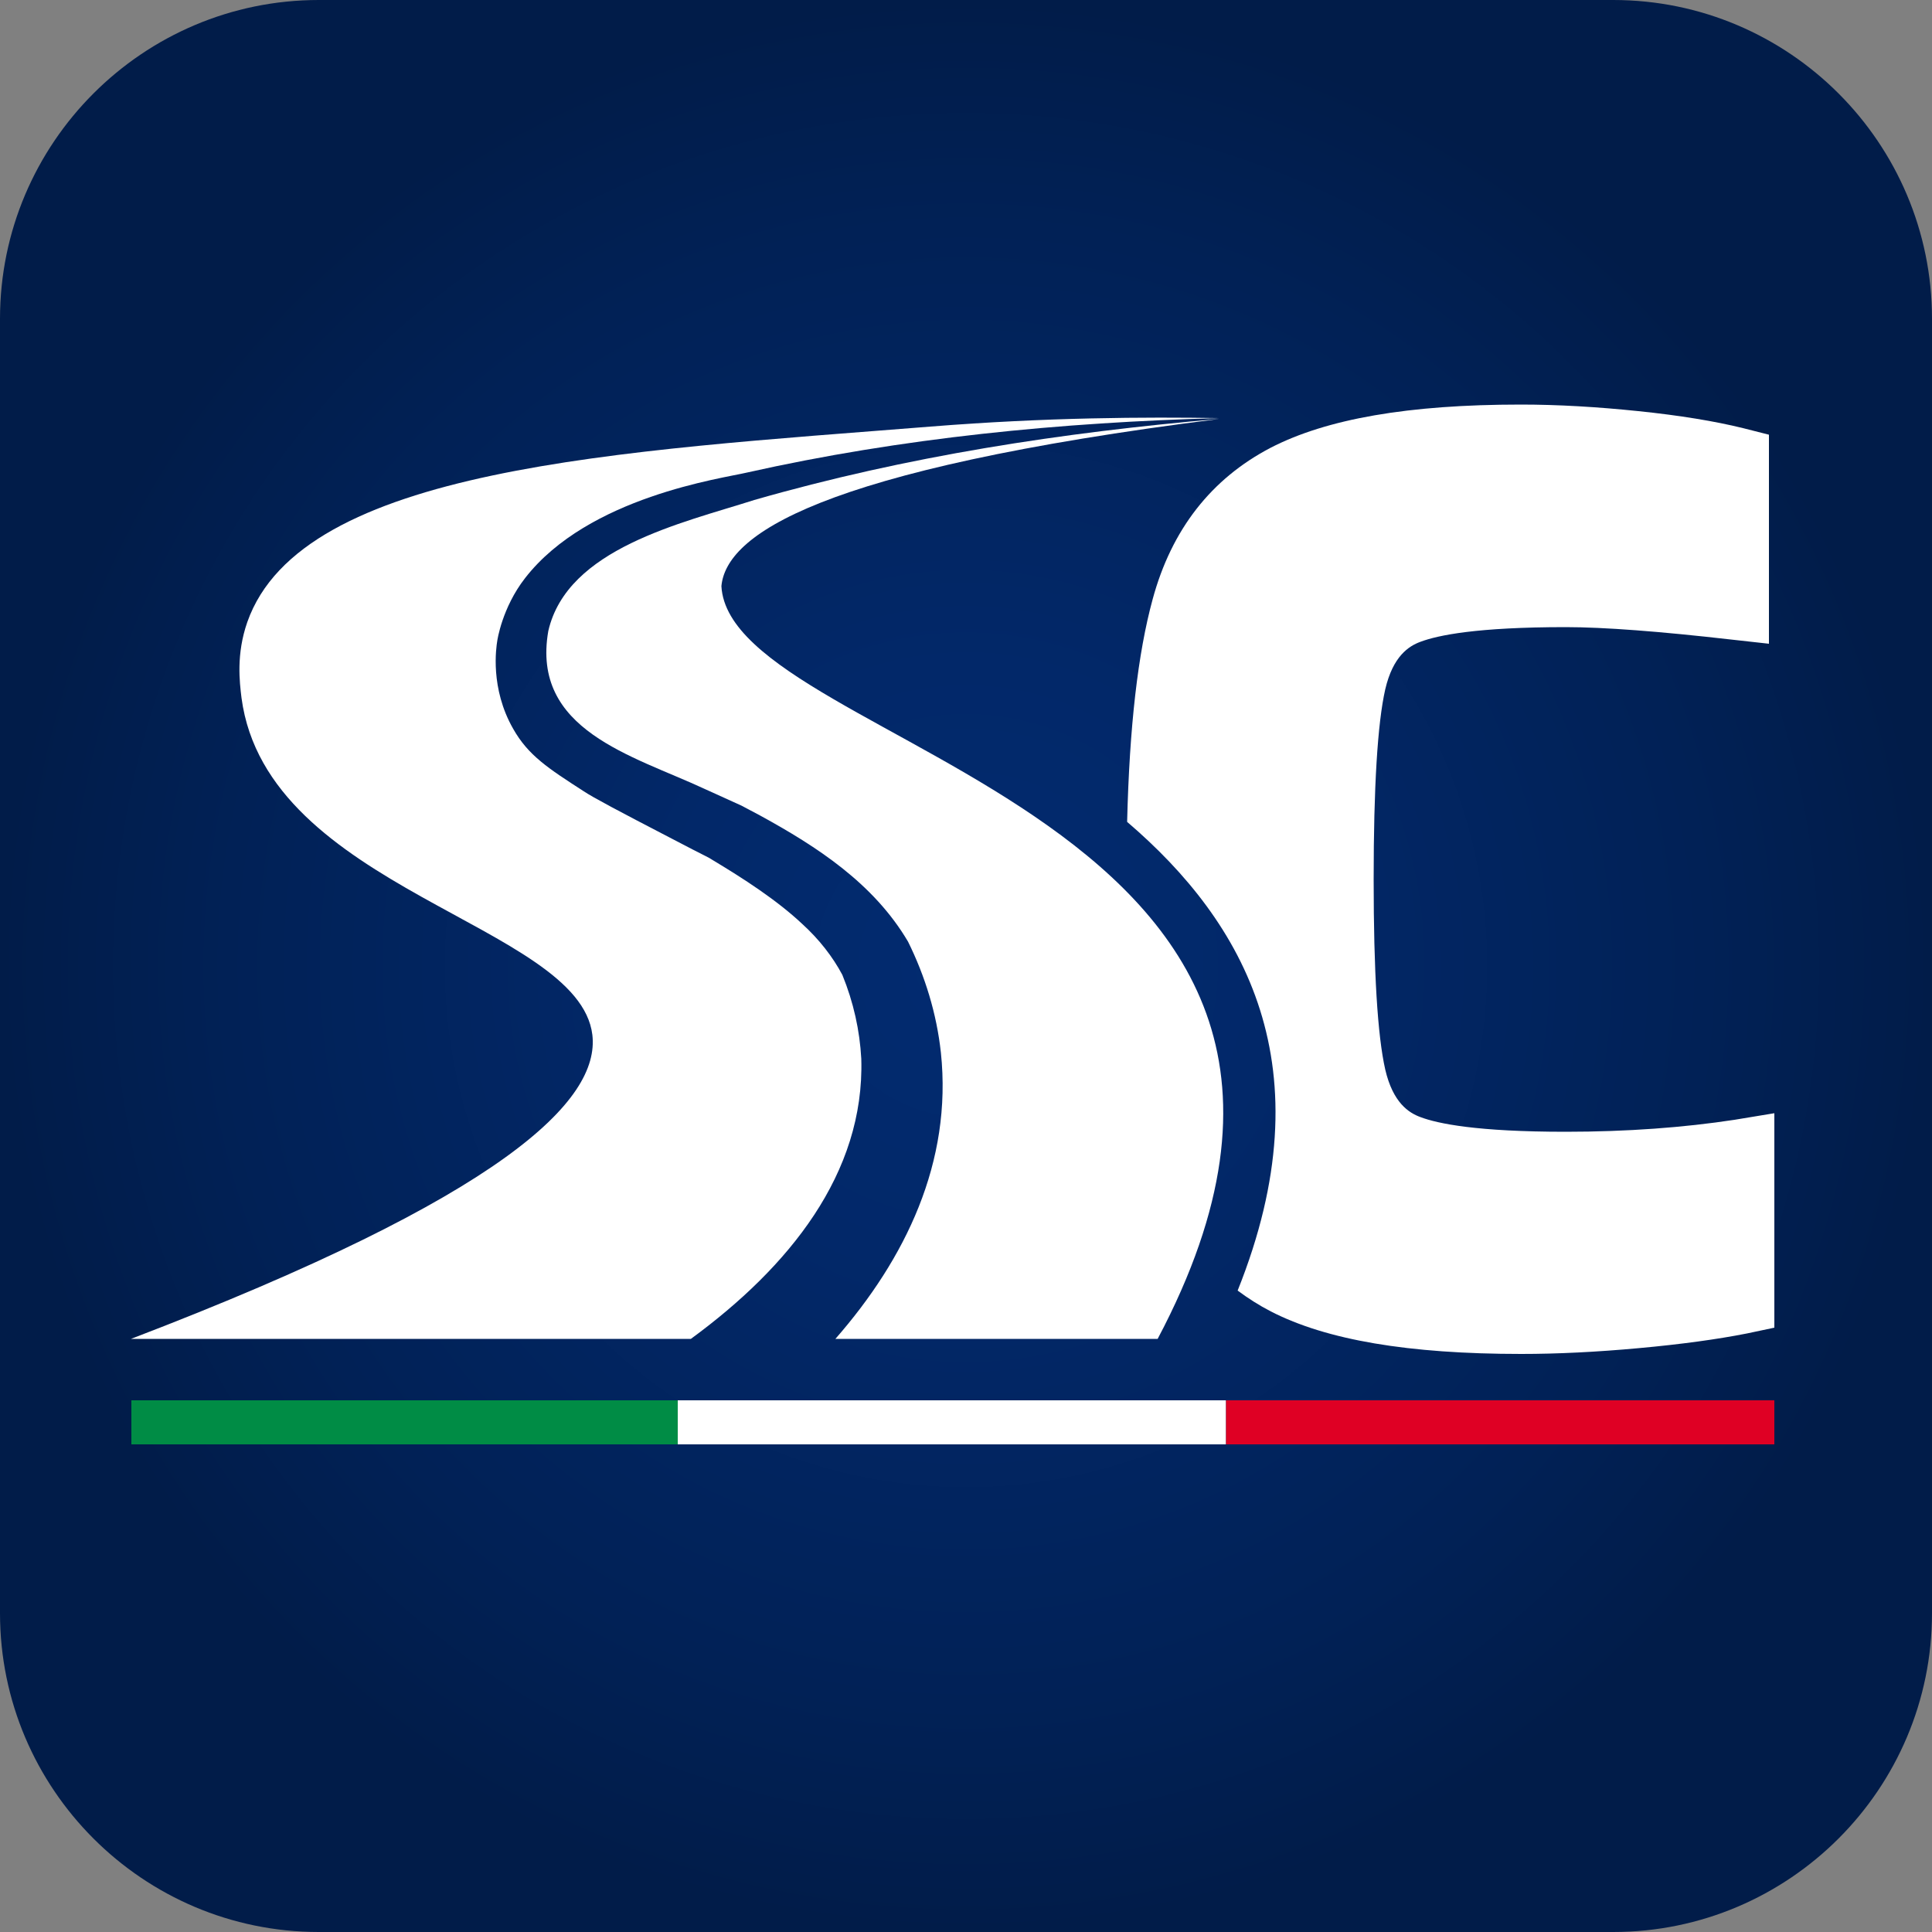
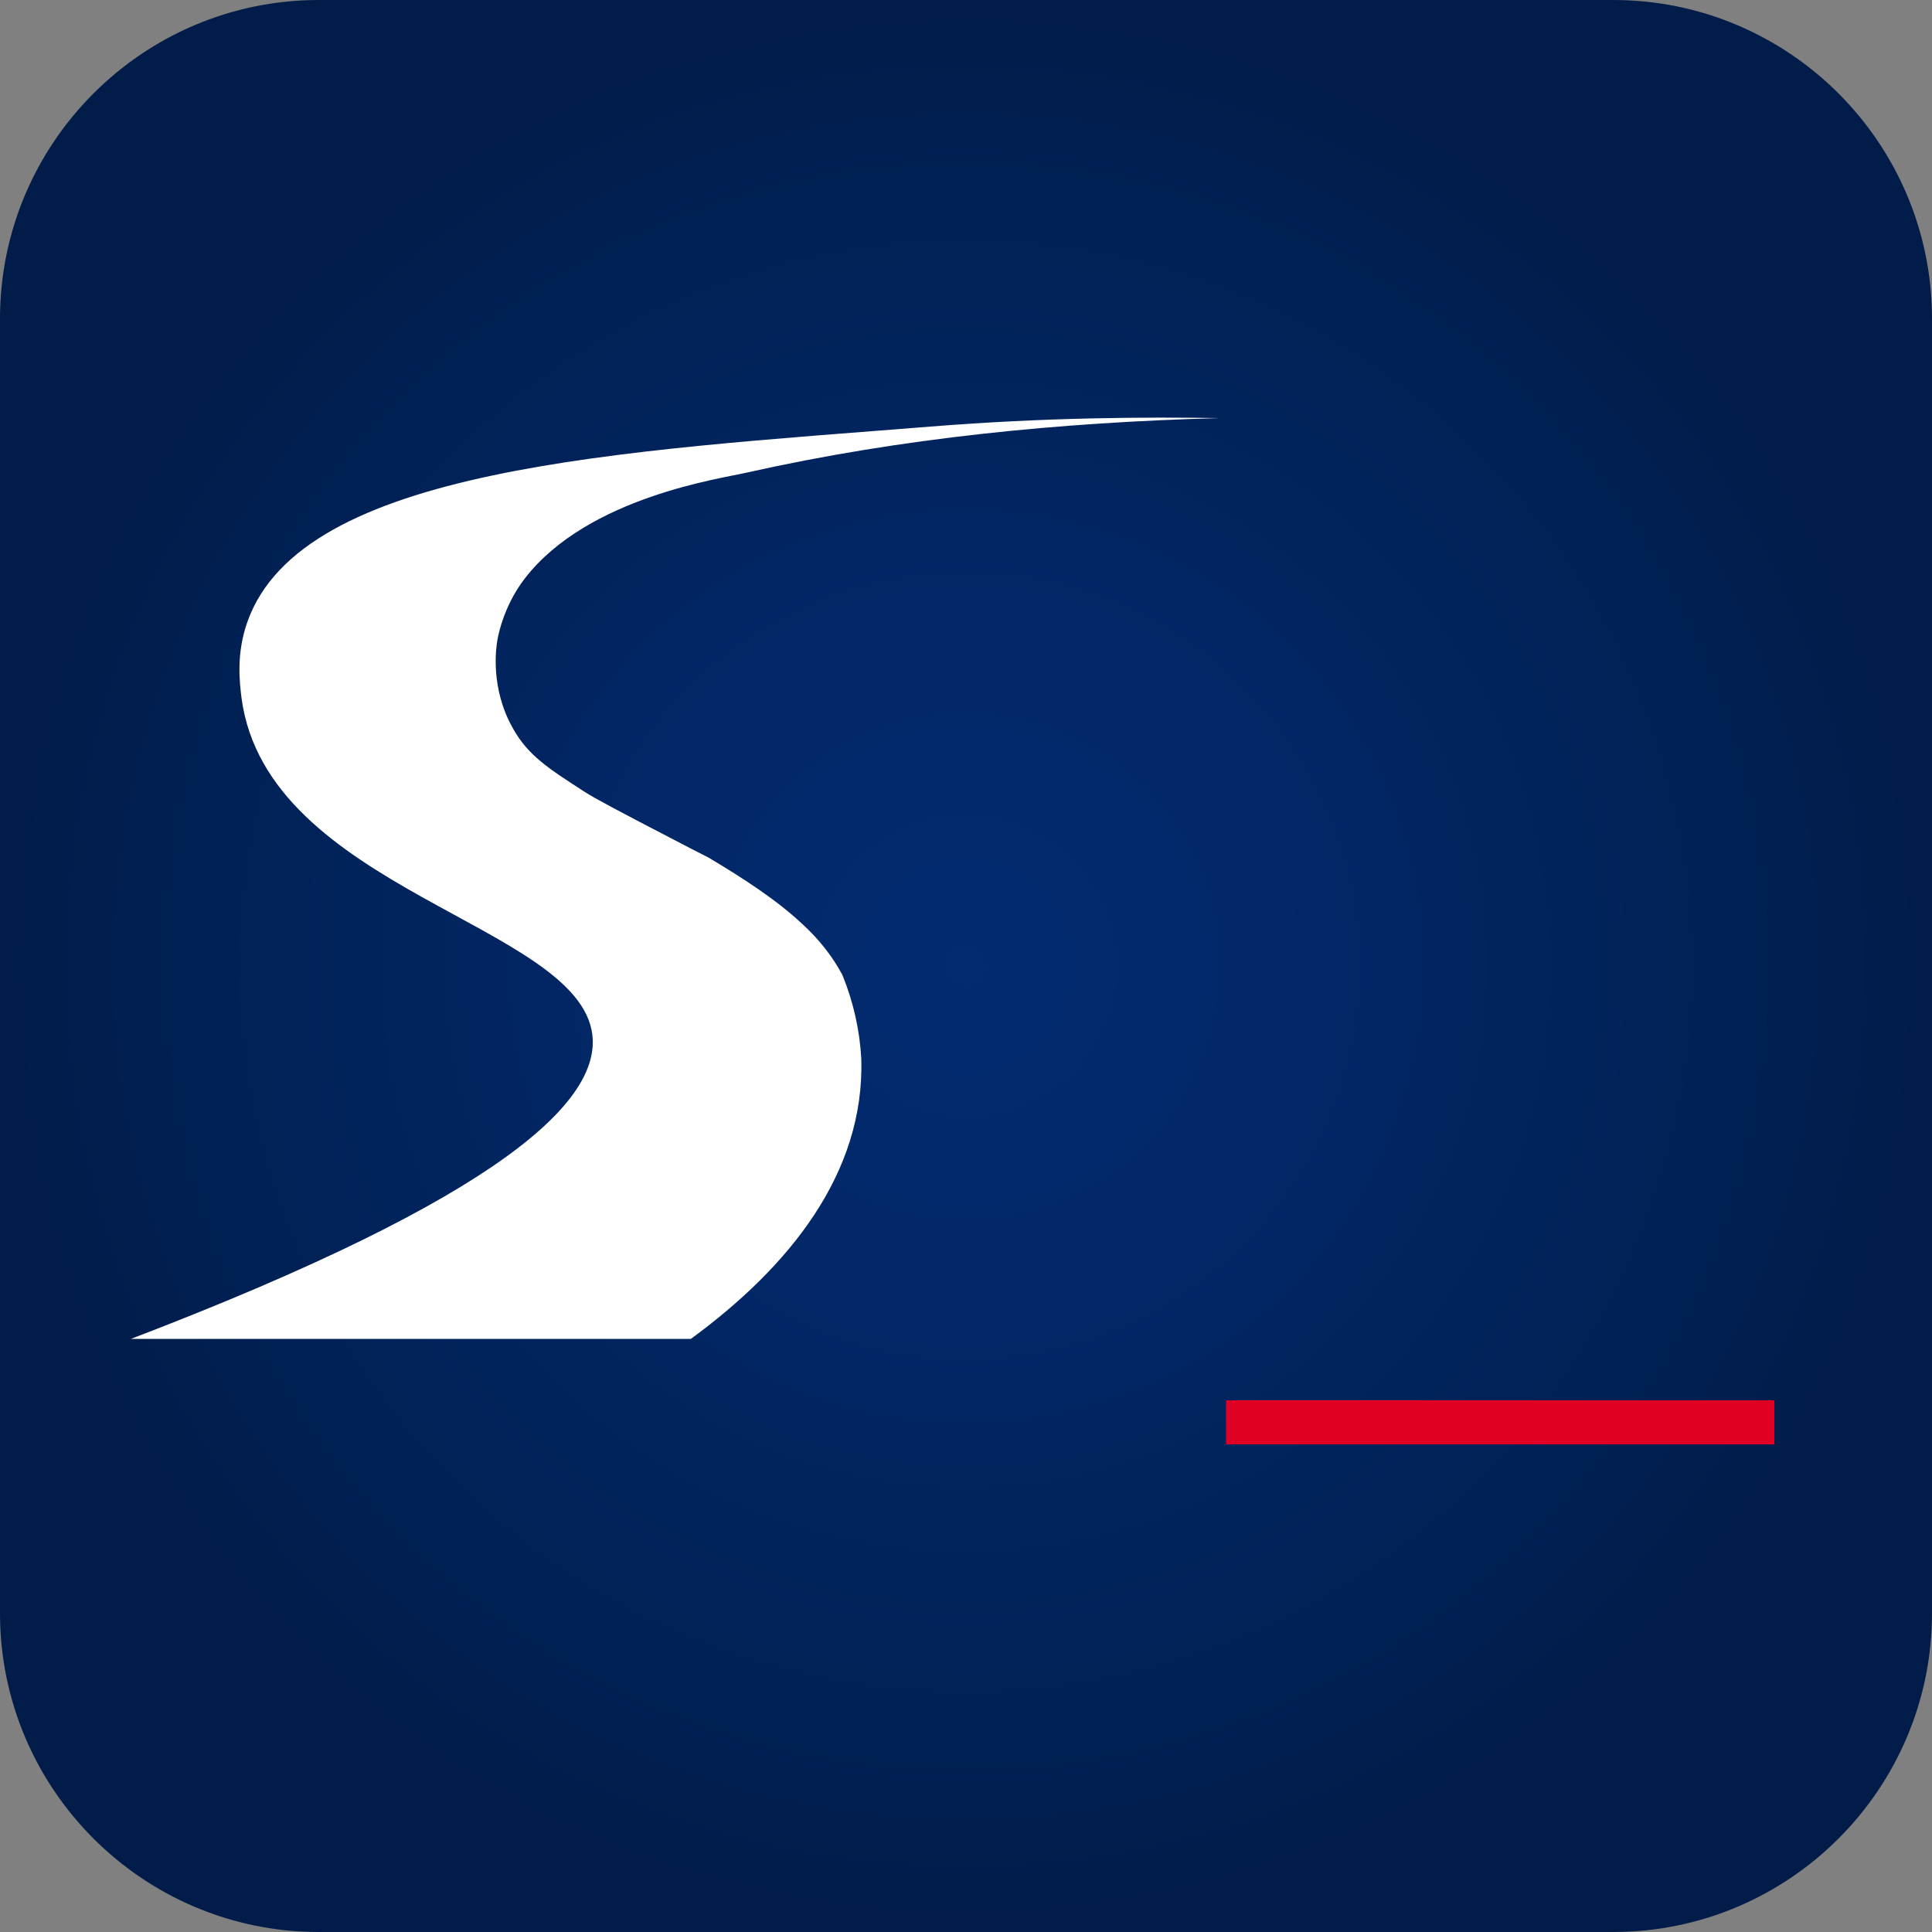
<svg xmlns="http://www.w3.org/2000/svg" version="1.1" id="Livello_1" x="0px" y="0px" viewBox="0 0 500 500" style="enable-background:new 0 0 500 500;" xml:space="preserve">
  <rect x="0" y="0" width="500" height="500" fill="#808080" stroke="none" />
  <style type="text/css">
	.st0{fill:url(#SVGID_1_);}
	.st1{fill:#FFFFFF;}
	.st2{fill:#008C45;}
	.st3{fill:#DF0024;}
</style>
  <radialGradient id="SVGID_1_" cx="250" cy="250" r="250" gradientUnits="userSpaceOnUse">
    <stop offset="0" style="stop-color:#022B70" />
    <stop offset="0.313" style="stop-color:#022869" />
    <stop offset="0.766" style="stop-color:#012156" />
    <stop offset="1" style="stop-color:#011C49" />
  </radialGradient>
  <path class="st0" d="M417.5,0h-335C37,0,0,37,0,82.5v335C0,463,37,500,82.5,500h335c45.5,0,82.5-37,82.5-82.5v-335  C500,37,463,0,417.5,0z" />
  <g id="Livello_2_00000000223167945282511630000004616112622558664623_">
    <g>
      <g>
        <path class="st1" d="M240.8,110.4C160,116.8,78.1,120.9,64,161c-2.9,8.3-2,15.5-1.5,19.6c6.6,49.7,87.3,58.5,90.8,87.2     c2,16.9-22.4,41.6-119.4,78.7c48.3,0,96.6,0,144.9,0c25.4-18.6,45-42.8,44.1-72.5c-0.4-7.3-2-14.6-4.9-21.7     c-2.5-4.7-6-9.2-10.4-13.2c-6.6-6.2-15.3-11.8-23.3-16.6c-1.2-0.8-0.8-0.4-10.9-5.7c-13.3-6.9-19.9-10.4-22.3-12     c-9.3-6-14.4-9.3-18.3-16.2c-6-10.5-4.4-21-4.1-22.8c0,0,1.2-8.5,7.2-16.2c16.4-21.1,51.1-25.8,57.4-27.3     c40.1-9,81.3-13,122.3-14.1C296.5,107.9,270.8,108,240.8,110.4L240.8,110.4z" />
-         <path class="st1" d="M186.7,151.7c1.2-13.1,24.3-30.1,129-43.3c-40.8,3.5-81.2,9.7-120.5,21c-18.8,6-48.4,12.5-53.3,33.9     c-4.5,25.7,21.8,32.2,40.3,40.8l9.7,4.4l4.9,2.6c14.6,8,29.3,17.5,38.2,32.6c4.4,8.9,7.4,18.6,8.5,28.7     c3,28.4-9.2,53.4-27.3,74.1c27.8,0,55.6,0,83.4,0C372.1,209.6,189,194.2,186.7,151.7z" />
      </g>
      <g>
-         <path class="st1" d="M448.9,289.8L448.9,289.8c-13.1,2-27.8,3.1-43.7,3.1c-23,0-33.1-2.1-37.6-3.8c-3-1.1-7.1-3.7-9.1-12.3     c-2-8.8-3-25.3-3-49.2s1-40.4,3-49.2c2-8.6,6.1-11.2,9.1-12.3c4.5-1.7,14.6-3.8,37.6-3.8c9.9,0,24.3,1.1,42.7,3.2l9.9,1.1v-54.1     l-6.7-1.7c-7.3-1.8-16.4-3.3-27.1-4.4c-10.6-1.1-20.8-1.7-30.4-1.7c-29.1,0-50.3,3.7-64.8,11.2c-15.3,8-25.6,21.1-30.5,39.2     c-3.8,13.9-6,32.9-6.6,57.6c30.4,26,51.8,63.4,28.6,121.3c2.7,2,5.5,3.8,8.6,5.4c14.4,7.4,35.6,11,64.8,11     c9.3,0,19.5-0.5,30.4-1.5c11-1,20.4-2.3,28-3.8l7.1-1.5v-55.5L448.9,289.8z" />
-       </g>
+         </g>
      <g id="flag_00000163750993443024419500000014271641429045808772_">
-         <rect x="34" y="362.4" class="st2" width="141.9" height="11.4" />
-         <rect x="175.4" y="362.4" class="st1" width="141.9" height="11.4" />
        <rect x="317.3" y="362.4" class="st3" width="141.9" height="11.4" />
      </g>
    </g>
  </g>
</svg>